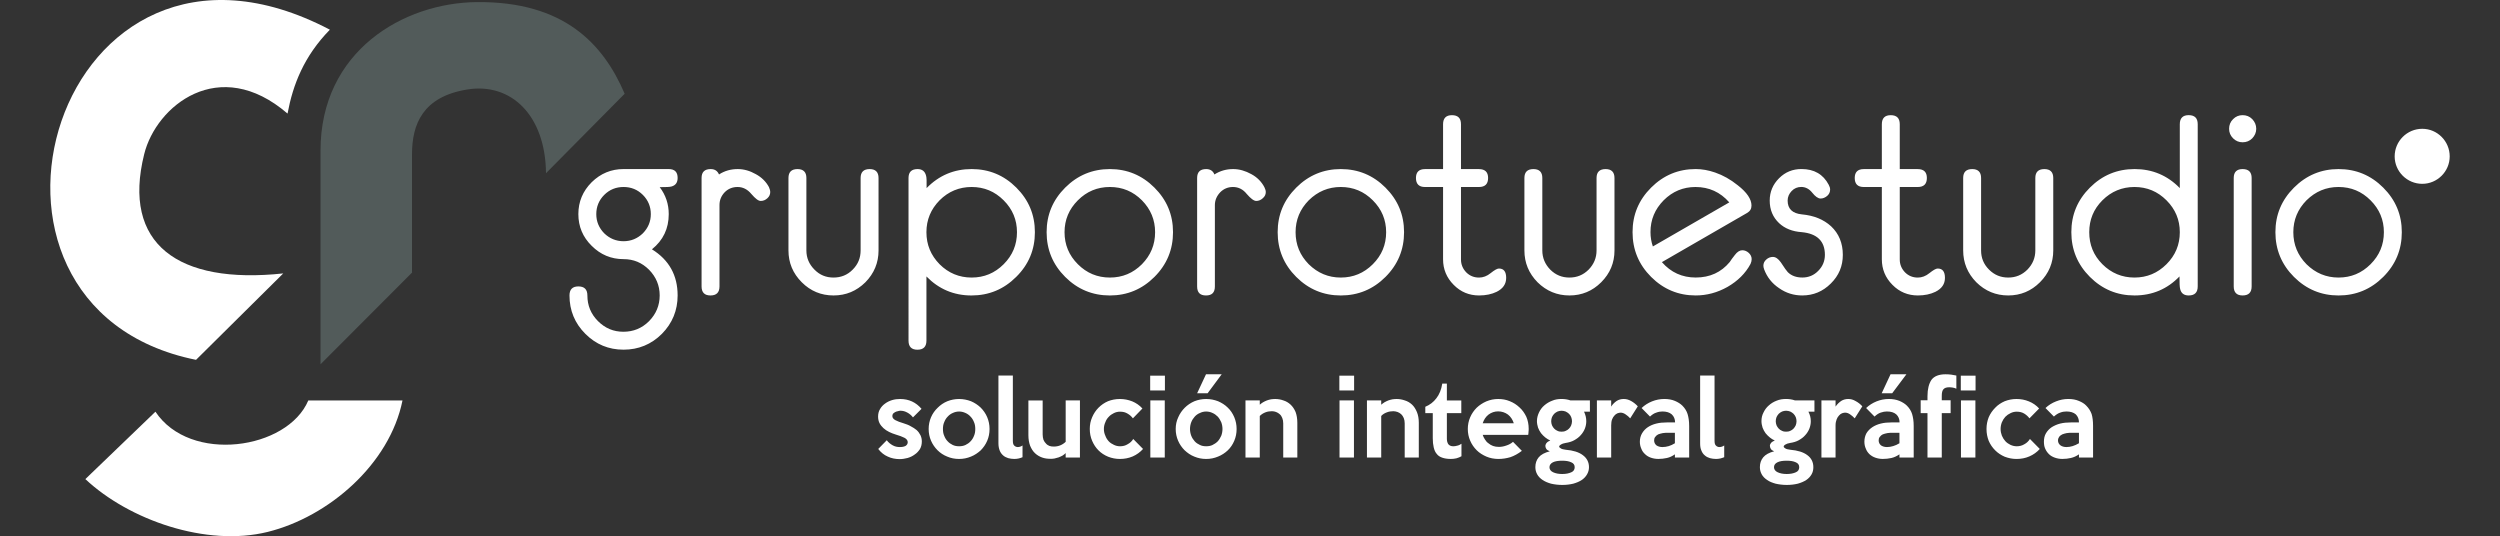
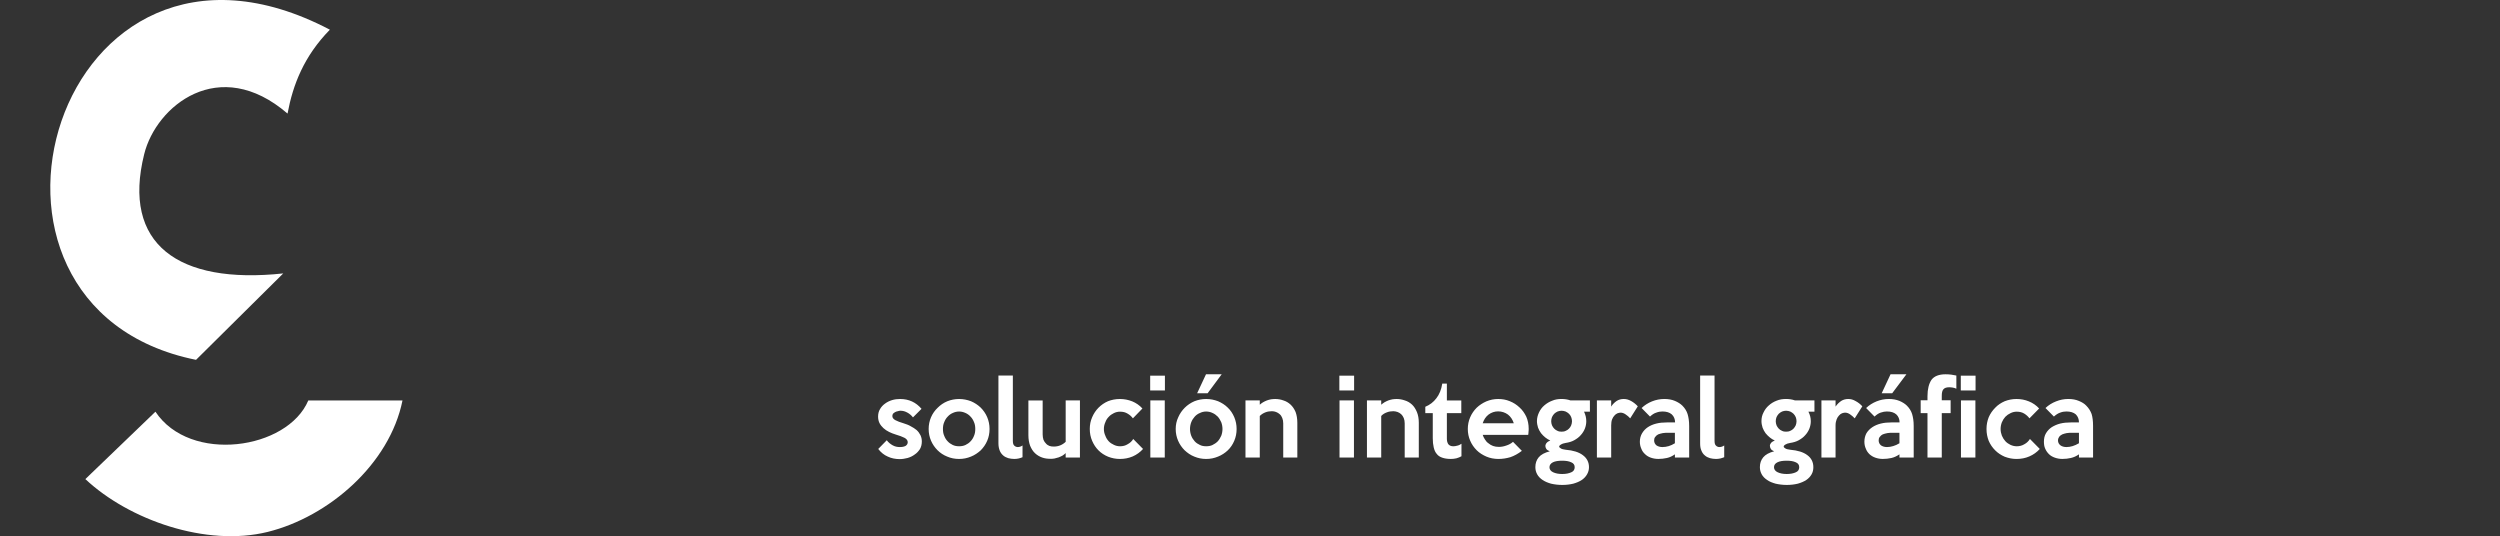
<svg xmlns="http://www.w3.org/2000/svg" version="1.1" id="Layer_1" x="0px" y="0px" width="300px" height="64.342px" viewBox="-6.035 0 300 64.342" enable-background="new -6.035 0 300 64.342" xml:space="preserve">
  <rect x="-6.035" y="0" width="300" height="64.342" fill="#333333" stroke="none" />
  <g>
-     <path fill="#FFFFFF" d="M75.281,21.354c0,0.552-0.248,0.895-0.742,1.027c-0.19,0.058-0.667,0.077-1.409,0.077   c0.724,0.951,1.084,2.036,1.084,3.235c0,1.732-0.666,3.139-2.017,4.225c2.056,1.274,3.083,3.12,3.083,5.536   c0,1.789-0.628,3.331-1.885,4.605c-1.274,1.273-2.816,1.902-4.604,1.902c-1.789,0-3.311-0.629-4.586-1.902   c-1.274-1.274-1.902-2.816-1.902-4.605c0-0.723,0.36-1.084,1.064-1.084c0.723,0,1.084,0.361,1.084,1.084   c0,1.199,0.419,2.227,1.275,3.084c0.855,0.855,1.864,1.273,3.044,1.273c1.199,0,2.227-0.418,3.083-1.273   c0.837-0.857,1.274-1.885,1.274-3.084c0-1.198-0.438-2.225-1.274-3.082c-0.856-0.856-1.864-1.275-3.063-1.275   c-1.483,0-2.759-0.532-3.825-1.599c-1.064-1.046-1.598-2.321-1.598-3.805s0.533-2.759,1.598-3.825   c1.066-1.047,2.342-1.58,3.825-1.58h5.423C74.938,20.289,75.281,20.651,75.281,21.354L75.281,21.354z M72.064,25.693   c0-0.895-0.324-1.674-0.952-2.303c-0.647-0.646-1.427-0.951-2.321-0.951s-1.675,0.305-2.321,0.951   c-0.629,0.628-0.951,1.408-0.951,2.303c0,0.894,0.322,1.656,0.951,2.302c0.646,0.628,1.427,0.951,2.321,0.951   s1.674-0.323,2.321-0.951C71.741,27.349,72.064,26.587,72.064,25.693L72.064,25.693z M86.393,23.049   c0,0.284-0.114,0.533-0.343,0.741c-0.229,0.21-0.494,0.324-0.799,0.324c-0.286,0-0.646-0.285-1.123-0.837   c-0.476-0.571-1.027-0.837-1.655-0.837c-0.609,0-1.123,0.209-1.541,0.627c-0.419,0.438-0.628,0.952-0.628,1.542v9.762   c0,0.724-0.362,1.084-1.084,1.084c-0.705,0-1.066-0.36-1.066-1.084V21.354c0-0.704,0.362-1.065,1.085-1.065   c0.495,0,0.818,0.209,1.008,0.647c0.667-0.438,1.428-0.647,2.246-0.647c0.742,0,1.465,0.209,2.169,0.609   c0.704,0.38,1.237,0.913,1.58,1.561C86.336,22.687,86.393,22.876,86.393,23.049L86.393,23.049z M99.39,30.05   c0,1.484-0.533,2.76-1.58,3.825c-1.065,1.047-2.322,1.579-3.825,1.579c-1.484,0-2.759-0.532-3.805-1.579   c-1.066-1.065-1.6-2.341-1.6-3.825v-8.696c0-0.704,0.362-1.065,1.085-1.065c0.704,0,1.066,0.362,1.066,1.065v8.696   c0,0.895,0.323,1.656,0.97,2.304c0.628,0.646,1.389,0.952,2.283,0.952S95.66,33,96.288,32.354c0.647-0.647,0.951-1.409,0.951-2.304   v-8.696c0-0.704,0.361-1.065,1.084-1.065c0.705,0,1.066,0.362,1.066,1.065L99.39,30.05L99.39,30.05z M118.152,27.863   c0,2.094-0.742,3.883-2.246,5.367c-1.484,1.482-3.272,2.226-5.366,2.226c-2.111,0-3.92-0.761-5.403-2.283v7.707   c0,0.724-0.361,1.085-1.084,1.085c-0.705,0-1.066-0.361-1.066-1.085V21.354c0-0.704,0.361-1.065,1.085-1.065   c0.552,0,0.894,0.266,1.027,0.818c0.057,0.19,0.075,0.685,0.057,1.465c1.484-1.522,3.292-2.284,5.404-2.284   c2.093,0,3.882,0.742,5.365,2.227C117.41,24,118.152,25.77,118.152,27.863L118.152,27.863z M116.002,27.863   c0-1.484-0.531-2.76-1.598-3.825c-1.066-1.066-2.341-1.599-3.844-1.599c-1.484,0-2.778,0.533-3.845,1.599   c-1.047,1.065-1.579,2.34-1.579,3.825c0,1.503,0.532,2.778,1.579,3.844c1.065,1.065,2.359,1.599,3.845,1.599   c1.503,0,2.777-0.533,3.844-1.599C115.47,30.641,116.002,29.366,116.002,27.863L116.002,27.863z M134.727,27.863   c0,2.094-0.742,3.883-2.228,5.367c-1.483,1.482-3.272,2.226-5.347,2.226c-2.093,0-3.882-0.742-5.366-2.226   s-2.227-3.272-2.227-5.367c0-2.093,0.742-3.863,2.227-5.347s3.273-2.227,5.366-2.227c2.074,0,3.863,0.742,5.347,2.227   C133.984,24.001,134.727,25.77,134.727,27.863L134.727,27.863z M132.577,27.863c0-1.484-0.533-2.76-1.58-3.825   c-1.064-1.066-2.34-1.599-3.844-1.599s-2.779,0.533-3.844,1.599c-1.065,1.065-1.599,2.34-1.599,3.825   c0,1.503,0.533,2.778,1.599,3.844c1.064,1.065,2.341,1.599,3.844,1.599s2.778-0.533,3.844-1.599   C132.043,30.641,132.577,29.366,132.577,27.863L132.577,27.863z M145.859,23.049c0,0.284-0.115,0.533-0.362,0.741   c-0.228,0.21-0.495,0.324-0.78,0.324c-0.284,0-0.666-0.285-1.141-0.837c-0.457-0.571-1.009-0.837-1.657-0.837   c-0.589,0-1.103,0.209-1.521,0.627c-0.418,0.438-0.648,0.952-0.648,1.542v9.762c0,0.724-0.343,1.084-1.064,1.084   c-0.725,0-1.066-0.36-1.066-1.084V21.354c0-0.704,0.362-1.065,1.084-1.065c0.477,0,0.819,0.209,0.99,0.647   c0.686-0.438,1.428-0.647,2.246-0.647c0.742,0,1.465,0.209,2.188,0.609c0.704,0.38,1.22,0.913,1.562,1.561   C145.802,22.687,145.859,22.876,145.859,23.049L145.859,23.049z M162.452,27.863c0,2.094-0.742,3.883-2.227,5.367   c-1.484,1.482-3.273,2.226-5.366,2.226c-2.074,0-3.862-0.742-5.347-2.226s-2.228-3.272-2.228-5.367   c0-2.093,0.742-3.863,2.228-5.347c1.484-1.484,3.271-2.227,5.347-2.227c2.093,0,3.882,0.742,5.366,2.227   C161.709,24.001,162.452,25.77,162.452,27.863L162.452,27.863z M160.302,27.863c0-1.484-0.533-2.76-1.6-3.825   c-1.065-1.066-2.341-1.599-3.844-1.599c-1.484,0-2.76,0.533-3.845,1.599c-1.048,1.065-1.578,2.34-1.578,3.825   c0,1.503,0.53,2.778,1.578,3.844c1.085,1.065,2.359,1.599,3.845,1.599c1.503,0,2.777-0.533,3.844-1.599   C159.769,30.641,160.302,29.366,160.302,27.863L160.302,27.863z M174.706,33.343c0,0.742-0.38,1.293-1.141,1.674   c-0.591,0.287-1.295,0.438-2.112,0.438c-1.181,0-2.207-0.418-3.045-1.272c-0.856-0.857-1.275-1.886-1.275-3.064v-8.677h-2.169   c-0.723,0-1.085-0.362-1.085-1.085c0-0.704,0.362-1.065,1.085-1.065h2.169v-5.385c0-0.723,0.361-1.085,1.066-1.085   c0.723,0,1.084,0.362,1.084,1.085v5.385h2.151c0.74,0,1.103,0.362,1.103,1.065c0,0.723-0.361,1.085-1.103,1.085h-2.151v8.695   c0,0.591,0.209,1.104,0.628,1.543c0.419,0.42,0.934,0.629,1.542,0.629c0.476,0,0.951-0.173,1.389-0.533   c0.457-0.362,0.78-0.552,0.989-0.552C174.421,32.22,174.706,32.601,174.706,33.343L174.706,33.343z M187.704,30.05   c0,1.484-0.533,2.76-1.599,3.825c-1.047,1.047-2.322,1.579-3.808,1.579c-1.484,0-2.76-0.532-3.823-1.579   c-1.048-1.065-1.58-2.341-1.58-3.825v-8.696c0-0.704,0.361-1.065,1.085-1.065c0.704,0,1.064,0.362,1.064,1.065v8.696   c0,0.895,0.323,1.656,0.952,2.304c0.646,0.646,1.407,0.952,2.302,0.952c0.896,0,1.655-0.306,2.304-0.952   c0.628-0.647,0.95-1.409,0.95-2.304v-8.696c0-0.704,0.362-1.065,1.086-1.065c0.703,0,1.065,0.362,1.065,1.065L187.704,30.05   L187.704,30.05z M204.164,31.097c0,0.171-0.038,0.361-0.134,0.571c-0.608,1.142-1.542,2.056-2.76,2.759   c-1.218,0.686-2.493,1.027-3.824,1.027c-2.074,0-3.862-0.742-5.347-2.225c-1.484-1.484-2.228-3.273-2.228-5.368   c0-2.093,0.742-3.863,2.228-5.347c1.484-1.484,3.271-2.227,5.347-2.227c0.742,0,1.521,0.133,2.341,0.418   c0.934,0.324,1.826,0.819,2.701,1.522c1.104,0.856,1.656,1.674,1.656,2.436c0,0.399-0.172,0.685-0.533,0.894l-10.219,5.899   c1.085,1.237,2.436,1.847,4.054,1.847c1.713,0,3.064-0.628,4.091-1.864c0.114-0.191,0.324-0.476,0.609-0.838   c0.284-0.38,0.59-0.571,0.895-0.571c0.285,0,0.553,0.114,0.78,0.323C204.049,30.565,204.164,30.812,204.164,31.097L204.164,31.097z    M201.479,24.286c-1.084-1.237-2.437-1.846-4.054-1.846c-1.482,0-2.759,0.533-3.824,1.599c-1.047,1.065-1.578,2.321-1.578,3.805   c0,0.609,0.095,1.18,0.285,1.731L201.479,24.286z M215.104,30.583c0,1.352-0.477,2.493-1.445,3.443   c-0.951,0.951-2.094,1.428-3.426,1.428c-1.008,0-1.94-0.285-2.778-0.875c-0.855-0.57-1.446-1.332-1.789-2.245   c-0.056-0.171-0.095-0.305-0.095-0.438c0-0.305,0.114-0.552,0.361-0.763c0.209-0.189,0.476-0.303,0.779-0.303   c0.344,0,0.646,0.228,0.951,0.646c0.438,0.686,0.726,1.065,0.838,1.181c0.438,0.438,1.026,0.646,1.751,0.646   c0.741,0,1.39-0.268,1.902-0.801c0.533-0.532,0.8-1.18,0.8-1.922c0-1.637-0.933-2.55-2.778-2.721   c-1.122-0.077-2.036-0.438-2.722-1.084c-0.742-0.705-1.122-1.599-1.122-2.704c0-1.045,0.38-1.94,1.122-2.682   c0.742-0.742,1.638-1.104,2.685-1.104c1.521,0,2.606,0.627,3.271,1.884c0.114,0.209,0.171,0.4,0.171,0.571   c0,0.305-0.113,0.552-0.343,0.761c-0.247,0.209-0.513,0.324-0.798,0.324c-0.305,0-0.648-0.248-1.009-0.705   c-0.362-0.457-0.818-0.685-1.313-0.685c-0.438,0-0.837,0.151-1.16,0.495c-0.305,0.324-0.476,0.704-0.476,1.141   c0,0.99,0.57,1.542,1.712,1.656c1.446,0.133,2.605,0.609,3.502,1.427C214.629,28.034,215.104,29.176,215.104,30.583L215.104,30.583   z M227.359,33.343c0,0.742-0.38,1.293-1.143,1.674c-0.59,0.287-1.294,0.438-2.11,0.438c-1.182,0-2.207-0.418-3.046-1.272   c-0.856-0.857-1.274-1.886-1.274-3.064v-8.677h-2.169c-0.724,0-1.085-0.362-1.085-1.085c0-0.704,0.361-1.065,1.085-1.065h2.169   v-5.385c0-0.723,0.361-1.085,1.066-1.085c0.723,0,1.084,0.362,1.084,1.085v5.385h2.149c0.742,0,1.104,0.362,1.104,1.065   c0,0.723-0.361,1.085-1.104,1.085h-2.149v8.695c0,0.591,0.209,1.104,0.628,1.543c0.419,0.42,0.933,0.629,1.542,0.629   c0.475,0,0.95-0.173,1.389-0.533c0.456-0.362,0.78-0.552,0.989-0.552C227.074,32.22,227.359,32.601,227.359,33.343L227.359,33.343z    M240.357,30.05c0,1.484-0.533,2.76-1.601,3.825c-1.047,1.047-2.32,1.579-3.806,1.579s-2.76-0.532-3.824-1.579   c-1.047-1.065-1.58-2.341-1.58-3.825v-8.696c0-0.704,0.361-1.065,1.085-1.065c0.704,0,1.064,0.362,1.064,1.065v8.696   c0,0.895,0.305,1.656,0.953,2.304c0.646,0.646,1.407,0.952,2.302,0.952c0.896,0,1.655-0.306,2.303-0.952   c0.627-0.647,0.951-1.409,0.951-2.304v-8.696c0-0.704,0.362-1.065,1.085-1.065c0.704,0,1.066,0.362,1.066,1.065L240.357,30.05   L240.357,30.05z M257.691,34.371c0,0.724-0.36,1.084-1.085,1.084c-0.57,0-0.913-0.267-1.027-0.799   c-0.057-0.21-0.075-0.703-0.075-1.484c-1.466,1.522-3.272,2.283-5.403,2.283c-2.075,0-3.862-0.742-5.348-2.226   c-1.483-1.483-2.227-3.272-2.227-5.367c0-2.093,0.742-3.863,2.227-5.347c1.485-1.484,3.271-2.227,5.364-2.227   c2.132,0,3.94,0.761,5.425,2.284v-7.669c0-0.723,0.361-1.085,1.064-1.085c0.725,0,1.085,0.362,1.085,1.085V34.371z M255.542,27.863   c0-1.484-0.533-2.76-1.6-3.825c-1.065-1.066-2.341-1.599-3.843-1.599c-1.484,0-2.778,0.533-3.846,1.599   c-1.065,1.065-1.579,2.34-1.579,3.825c0,1.503,0.514,2.778,1.579,3.844c1.066,1.065,2.36,1.599,3.846,1.599   c1.502,0,2.776-0.533,3.843-1.599C255.009,30.641,255.542,29.366,255.542,27.863L255.542,27.863z M264.713,15.456   c0,0.438-0.171,0.818-0.476,1.142c-0.322,0.323-0.704,0.476-1.16,0.476c-0.438,0-0.818-0.152-1.142-0.476   c-0.324-0.324-0.478-0.705-0.478-1.142c0-0.457,0.152-0.837,0.478-1.16c0.322-0.324,0.704-0.477,1.142-0.477   c0.456,0,0.838,0.152,1.16,0.477C264.542,14.619,264.713,14.999,264.713,15.456L264.713,15.456z M264.162,21.354V34.37   c0,0.724-0.362,1.084-1.085,1.084c-0.704,0-1.065-0.36-1.065-1.084V21.354c0-0.704,0.361-1.065,1.065-1.065   C263.8,20.289,264.162,20.651,264.162,21.354L264.162,21.354z M282.182,27.863c0,2.094-0.742,3.883-2.228,5.367   c-1.483,1.482-3.271,2.226-5.366,2.226c-2.072,0-3.861-0.742-5.347-2.226c-1.484-1.483-2.227-3.272-2.227-5.367   c0-2.093,0.741-3.863,2.227-5.347s3.273-2.227,5.347-2.227c2.095,0,3.883,0.742,5.366,2.227   C281.439,24.001,282.182,25.77,282.182,27.863L282.182,27.863z M280.031,27.863c0-1.484-0.532-2.76-1.599-3.825   c-1.064-1.066-2.341-1.599-3.845-1.599c-1.483,0-2.758,0.533-3.843,1.599c-1.047,1.065-1.58,2.34-1.58,3.825   c0,1.503,0.533,2.778,1.58,3.844c1.085,1.065,2.358,1.599,3.843,1.599c1.504,0,2.779-0.533,3.845-1.599   C279.499,30.641,280.031,29.366,280.031,27.863L280.031,27.863z" />
    <path fill="#FFFFFF" d="M104.584,52.981c0,0.343-0.076,0.646-0.228,0.914c-0.171,0.246-0.361,0.475-0.628,0.646   c-0.248,0.19-0.533,0.324-0.856,0.419c-0.304,0.077-0.627,0.133-0.932,0.133c-0.515,0-1.009-0.094-1.446-0.304   c-0.438-0.188-0.818-0.494-1.142-0.913l1.027-1.047c0.19,0.266,0.438,0.457,0.704,0.607c0.268,0.152,0.553,0.211,0.857,0.211   c0.286,0,0.495-0.039,0.685-0.133c0.172-0.115,0.268-0.248,0.268-0.459c0-0.189-0.133-0.38-0.38-0.513   c-0.267-0.134-0.609-0.267-1.065-0.399c-0.267-0.076-0.533-0.19-0.78-0.305c-0.267-0.134-0.476-0.268-0.685-0.457   c-0.19-0.172-0.362-0.381-0.477-0.607c-0.113-0.229-0.171-0.496-0.171-0.781c0-0.342,0.076-0.646,0.229-0.895   c0.151-0.267,0.361-0.494,0.608-0.666c0.248-0.189,0.533-0.322,0.838-0.418c0.323-0.097,0.646-0.134,0.971-0.134   c1.046,0,1.902,0.399,2.567,1.181l-1.026,1.026c-0.19-0.247-0.418-0.438-0.666-0.571c-0.267-0.15-0.533-0.228-0.837-0.228   c-0.096,0-0.209,0.019-0.323,0.058c-0.114,0.02-0.229,0.057-0.324,0.113s-0.171,0.114-0.248,0.189   c-0.057,0.096-0.076,0.19-0.076,0.285c0,0.189,0.114,0.344,0.343,0.478c0.248,0.133,0.59,0.266,1.047,0.399   c0.285,0.094,0.57,0.188,0.817,0.342c0.267,0.134,0.495,0.285,0.704,0.455c0.191,0.173,0.344,0.383,0.457,0.609   C104.528,52.448,104.584,52.694,104.584,52.981L104.584,52.981z M112.71,51.478c0,0.515-0.095,0.989-0.286,1.428   c-0.189,0.438-0.457,0.818-0.779,1.142c-0.342,0.304-0.724,0.571-1.161,0.742c-0.457,0.19-0.933,0.285-1.427,0.285   c-0.515,0-0.989-0.095-1.428-0.285c-0.438-0.171-0.838-0.438-1.161-0.761c-0.322-0.324-0.59-0.704-0.779-1.144   c-0.19-0.438-0.285-0.913-0.285-1.407s0.095-0.971,0.285-1.408c0.189-0.438,0.457-0.817,0.799-1.141   c0.323-0.324,0.704-0.592,1.161-0.781c0.438-0.172,0.914-0.267,1.408-0.267c0.493,0,0.97,0.095,1.427,0.267   c0.438,0.189,0.819,0.438,1.161,0.762c0.322,0.322,0.59,0.703,0.779,1.142C112.615,50.507,112.71,50.963,112.71,51.478   L112.71,51.478z M110.998,51.478c0-0.285-0.038-0.571-0.151-0.818c-0.096-0.246-0.229-0.477-0.418-0.666   c-0.172-0.189-0.381-0.342-0.609-0.438c-0.248-0.115-0.495-0.173-0.761-0.173c-0.267,0-0.515,0.058-0.762,0.173   c-0.228,0.096-0.438,0.248-0.608,0.438c-0.19,0.189-0.323,0.42-0.418,0.666c-0.115,0.247-0.153,0.533-0.153,0.818   s0.038,0.57,0.153,0.818c0.095,0.247,0.228,0.477,0.418,0.665c0.171,0.19,0.381,0.324,0.608,0.438   c0.248,0.115,0.495,0.152,0.762,0.152c0.266,0,0.514-0.037,0.761-0.152c0.229-0.113,0.438-0.246,0.609-0.438   c0.189-0.188,0.322-0.418,0.418-0.665C110.959,52.048,110.998,51.763,110.998,51.478L110.998,51.478z M116.668,54.865   c-0.133,0.057-0.285,0.114-0.457,0.151c-0.171,0.037-0.342,0.058-0.532,0.058c-0.248,0-0.495-0.037-0.724-0.095   c-0.228-0.076-0.438-0.172-0.608-0.324c-0.172-0.151-0.323-0.344-0.418-0.59c-0.096-0.248-0.152-0.532-0.152-0.875v-8.125h1.731   v7.84c0,0.285,0.058,0.476,0.172,0.57c0.113,0.113,0.267,0.172,0.419,0.172c0.189,0,0.38-0.059,0.569-0.19V54.865z M123.557,54.903   h-1.712V54.37c-0.114,0.113-0.229,0.21-0.382,0.305c-0.151,0.076-0.304,0.153-0.457,0.209c-0.171,0.059-0.343,0.096-0.494,0.135   c-0.172,0.037-0.343,0.037-0.495,0.037c-0.344,0-0.667-0.037-0.99-0.152c-0.323-0.113-0.609-0.284-0.856-0.514   c-0.247-0.229-0.438-0.531-0.589-0.895c-0.134-0.361-0.21-0.78-0.21-1.275v-4.167h1.712v4.071c0,0.248,0.039,0.458,0.096,0.648   c0.076,0.188,0.189,0.342,0.305,0.455c0.114,0.135,0.267,0.229,0.419,0.287c0.171,0.057,0.342,0.074,0.514,0.074   c0.553,0,1.027-0.189,1.428-0.57v-4.967h1.712L123.557,54.903L123.557,54.903z M131.13,53.875   c-0.343,0.381-0.761,0.687-1.236,0.896c-0.494,0.209-1.008,0.304-1.541,0.304c-0.495,0-0.972-0.095-1.409-0.267   c-0.457-0.189-0.837-0.438-1.16-0.762s-0.571-0.703-0.761-1.143c-0.19-0.438-0.285-0.912-0.285-1.428   c0-0.514,0.095-0.97,0.285-1.406c0.189-0.438,0.438-0.818,0.761-1.143s0.704-0.591,1.142-0.781c0.438-0.17,0.913-0.266,1.428-0.266   c0.514,0,1.008,0.096,1.483,0.285c0.457,0.189,0.875,0.477,1.219,0.855l-1.143,1.181c-0.171-0.229-0.38-0.419-0.646-0.57   c-0.248-0.153-0.533-0.229-0.896-0.229c-0.267,0-0.514,0.059-0.742,0.173s-0.438,0.247-0.608,0.438   c-0.19,0.189-0.324,0.399-0.419,0.666c-0.114,0.246-0.171,0.514-0.171,0.799s0.057,0.553,0.171,0.799   c0.095,0.268,0.229,0.477,0.399,0.666c0.171,0.19,0.38,0.324,0.628,0.438c0.229,0.114,0.477,0.173,0.742,0.173   c0.342,0,0.647-0.078,0.914-0.248c0.285-0.152,0.513-0.361,0.666-0.629L131.13,53.875z M133.755,46.854h-1.769v-1.771h1.769V46.854   z M133.737,54.903h-1.732v-6.852h1.732V54.903z M140.569,44.913l-1.694,2.283h-1.256l1.066-2.283H140.569z M142.358,51.478   c0,0.515-0.096,0.989-0.286,1.428c-0.19,0.438-0.438,0.818-0.781,1.142c-0.324,0.304-0.723,0.571-1.16,0.742   c-0.457,0.19-0.914,0.285-1.428,0.285c-0.513,0-0.97-0.095-1.426-0.285c-0.438-0.171-0.818-0.438-1.162-0.761   c-0.324-0.324-0.59-0.704-0.78-1.144c-0.189-0.438-0.286-0.913-0.286-1.407s0.097-0.971,0.306-1.408   c0.189-0.438,0.457-0.817,0.779-1.141c0.324-0.324,0.724-0.592,1.161-0.781c0.438-0.172,0.914-0.267,1.408-0.267   c0.514,0,0.972,0.095,1.428,0.267c0.438,0.189,0.836,0.438,1.16,0.762c0.342,0.322,0.59,0.703,0.781,1.142   C142.262,50.507,142.358,50.963,142.358,51.478L142.358,51.478z M140.663,51.478c0-0.285-0.056-0.571-0.151-0.818   c-0.113-0.246-0.247-0.477-0.419-0.666c-0.189-0.189-0.399-0.342-0.627-0.438c-0.228-0.115-0.495-0.173-0.762-0.173   c-0.266,0-0.513,0.058-0.742,0.173c-0.247,0.096-0.457,0.248-0.627,0.438c-0.171,0.189-0.323,0.42-0.418,0.666   c-0.095,0.247-0.152,0.533-0.152,0.818s0.058,0.57,0.152,0.818c0.096,0.247,0.248,0.477,0.418,0.665   c0.171,0.19,0.38,0.324,0.627,0.438c0.229,0.115,0.477,0.152,0.742,0.152c0.267,0,0.534-0.037,0.762-0.152   c0.229-0.113,0.438-0.246,0.627-0.438c0.172-0.188,0.306-0.418,0.419-0.665C140.607,52.048,140.663,51.763,140.663,51.478   L140.663,51.478z M149.646,54.903h-1.693v-4.092c0-0.248-0.038-0.457-0.115-0.647c-0.075-0.188-0.171-0.343-0.304-0.455   c-0.134-0.114-0.267-0.21-0.438-0.269c-0.151-0.058-0.322-0.094-0.493-0.094c-0.269,0-0.533,0.036-0.78,0.133   c-0.249,0.096-0.476,0.229-0.685,0.438v4.986h-1.715v-6.852h1.715v0.514c0.113-0.096,0.227-0.188,0.38-0.284   c0.15-0.095,0.305-0.153,0.476-0.229c0.151-0.058,0.322-0.096,0.494-0.134c0.171-0.019,0.324-0.037,0.495-0.037   c0.343,0,0.685,0.058,0.989,0.171c0.322,0.096,0.608,0.268,0.855,0.495s0.457,0.532,0.609,0.894   c0.133,0.363,0.209,0.801,0.209,1.295V54.903z M156.458,46.854h-1.771v-1.771h1.771V46.854z M156.439,54.903h-1.732v-6.852h1.732   V54.903z M164.222,54.903h-1.693v-4.092c0-0.248-0.038-0.457-0.114-0.647c-0.076-0.188-0.189-0.343-0.304-0.455   c-0.134-0.114-0.269-0.21-0.438-0.269c-0.17-0.058-0.344-0.094-0.515-0.094c-0.247,0-0.514,0.036-0.761,0.133   c-0.267,0.096-0.495,0.229-0.686,0.438v4.986h-1.713v-6.852h1.713v0.514c0.113-0.096,0.229-0.188,0.381-0.284   c0.151-0.095,0.305-0.153,0.476-0.229c0.152-0.058,0.324-0.096,0.496-0.134c0.171-0.019,0.323-0.037,0.494-0.037   c0.342,0,0.666,0.058,0.987,0.171c0.324,0.096,0.61,0.268,0.857,0.495s0.438,0.532,0.59,0.894c0.152,0.363,0.229,0.801,0.229,1.295   V54.903L164.222,54.903z M169.341,54.75c-0.173,0.095-0.382,0.19-0.607,0.248c-0.229,0.056-0.458,0.075-0.688,0.075   c-0.398,0-0.741-0.057-1.009-0.152c-0.285-0.094-0.513-0.247-0.665-0.456c-0.171-0.19-0.286-0.457-0.361-0.78   c-0.075-0.305-0.113-0.686-0.113-1.104v-3.007h-0.896v-0.761c0.552-0.229,0.989-0.571,1.332-1.028   c0.344-0.438,0.59-1.026,0.703-1.75h0.553v2.017h1.731v1.522h-1.731v3.12c0,0.171,0.038,0.324,0.076,0.418   c0.037,0.115,0.096,0.211,0.171,0.268c0.076,0.057,0.153,0.114,0.247,0.135c0.077,0.019,0.171,0.037,0.286,0.037   c0.134,0,0.285-0.02,0.477-0.076c0.189-0.039,0.361-0.133,0.494-0.229V54.75L169.341,54.75z M177.408,51.458   c0,0.113,0,0.229-0.019,0.343c0,0.134-0.021,0.247-0.039,0.38h-5.461c0.058,0.19,0.151,0.381,0.268,0.553   c0.113,0.189,0.247,0.343,0.418,0.457c0.152,0.134,0.343,0.246,0.553,0.324c0.209,0.074,0.438,0.112,0.703,0.112   c0.305,0,0.608-0.058,0.913-0.171c0.305-0.096,0.571-0.247,0.781-0.438l1.064,1.084c-0.477,0.361-0.932,0.608-1.39,0.762   c-0.457,0.134-0.933,0.209-1.427,0.209c-0.515,0-1.009-0.096-1.446-0.285s-0.838-0.438-1.161-0.762   c-0.322-0.323-0.59-0.703-0.778-1.143c-0.19-0.438-0.286-0.912-0.286-1.408c0-0.494,0.096-0.97,0.286-1.406   c0.188-0.438,0.455-0.818,0.778-1.143c0.343-0.324,0.724-0.57,1.161-0.762c0.456-0.189,0.913-0.285,1.427-0.285   c0.477,0,0.934,0.075,1.39,0.266c0.438,0.172,0.817,0.42,1.162,0.744c0.342,0.303,0.607,0.685,0.817,1.121   C177.313,50.45,177.408,50.944,177.408,51.458L177.408,51.458z M175.62,50.792c-0.134-0.418-0.361-0.779-0.703-1.047   c-0.344-0.247-0.742-0.38-1.181-0.38c-0.419,0-0.8,0.133-1.142,0.38c-0.344,0.268-0.571,0.629-0.705,1.047H175.62z M184.754,49.403   h-0.704c0.173,0.361,0.268,0.742,0.268,1.143c0,0.305-0.058,0.609-0.171,0.895c-0.115,0.285-0.286,0.553-0.495,0.779   c-0.209,0.248-0.477,0.438-0.78,0.609c-0.305,0.171-0.646,0.266-1.028,0.324c-0.246,0.037-0.455,0.113-0.568,0.189   c-0.134,0.075-0.211,0.172-0.211,0.246c0,0.076,0.077,0.152,0.211,0.229c0.113,0.078,0.322,0.115,0.568,0.152   c0.896,0.076,1.58,0.286,2.057,0.647c0.495,0.36,0.742,0.856,0.742,1.446c0,0.304-0.076,0.59-0.229,0.854   c-0.15,0.267-0.361,0.495-0.646,0.687c-0.284,0.188-0.608,0.322-1.009,0.438c-0.398,0.096-0.837,0.152-1.313,0.152   c-0.495,0-0.953-0.059-1.353-0.152c-0.398-0.113-0.724-0.248-1.009-0.438c-0.285-0.19-0.513-0.42-0.646-0.666   c-0.153-0.268-0.229-0.553-0.229-0.875c0-0.478,0.133-0.856,0.399-1.182c0.267-0.322,0.724-0.57,1.332-0.723   c-0.191-0.075-0.343-0.172-0.418-0.285c-0.077-0.134-0.115-0.248-0.115-0.381c0.02-0.114,0.058-0.247,0.171-0.361   c0.096-0.113,0.229-0.189,0.42-0.268c-0.21-0.094-0.399-0.209-0.591-0.36c-0.189-0.153-0.361-0.323-0.514-0.514   c-0.151-0.21-0.268-0.419-0.361-0.666c-0.076-0.247-0.134-0.515-0.134-0.78c0-0.382,0.096-0.725,0.248-1.047   c0.151-0.323,0.359-0.607,0.628-0.838c0.285-0.246,0.591-0.438,0.952-0.57c0.343-0.152,0.723-0.209,1.122-0.209   c0.381,0,0.741,0.057,1.064,0.171h2.341L184.754,49.403L184.754,49.403z M182.604,50.545c0-0.171-0.038-0.343-0.097-0.495   c-0.057-0.15-0.15-0.285-0.266-0.398c-0.115-0.114-0.247-0.19-0.4-0.269c-0.15-0.056-0.321-0.094-0.493-0.094   c-0.171,0-0.324,0.038-0.477,0.094c-0.151,0.077-0.285,0.153-0.399,0.269c-0.114,0.113-0.19,0.248-0.267,0.398   c-0.058,0.152-0.096,0.324-0.096,0.495s0.038,0.343,0.096,0.494c0.075,0.151,0.151,0.286,0.267,0.399   c0.114,0.115,0.248,0.209,0.399,0.267c0.151,0.076,0.306,0.096,0.477,0.096c0.172,0,0.343-0.02,0.493-0.096   c0.153-0.058,0.286-0.151,0.4-0.267c0.114-0.113,0.209-0.248,0.266-0.399C182.565,50.888,182.604,50.716,182.604,50.545   L182.604,50.545z M182.928,56.063c0-0.268-0.134-0.477-0.421-0.59c-0.283-0.133-0.646-0.189-1.084-0.189   c-0.456,0-0.837,0.058-1.104,0.189c-0.265,0.133-0.418,0.342-0.418,0.59c0,0.267,0.153,0.476,0.438,0.608   c0.285,0.134,0.647,0.209,1.085,0.209c0.457,0,0.818-0.075,1.104-0.209C182.795,56.558,182.928,56.349,182.928,56.063   L182.928,56.063z M190.501,48.756l-0.913,1.446c-0.152-0.171-0.344-0.342-0.553-0.477c-0.188-0.133-0.398-0.209-0.607-0.209   c-0.097,0-0.229,0.039-0.361,0.076c-0.115,0.057-0.248,0.133-0.361,0.268c-0.115,0.113-0.21,0.265-0.287,0.455   c-0.074,0.19-0.112,0.438-0.112,0.724v3.862h-1.714v-6.851h1.714v0.742c0.189-0.306,0.419-0.515,0.666-0.685   c0.247-0.153,0.531-0.229,0.837-0.229s0.59,0.075,0.895,0.246C189.986,48.281,190.253,48.49,190.501,48.756L190.501,48.756z    M196.666,54.903h-1.713v-0.383c-0.305,0.211-0.608,0.362-0.952,0.438c-0.342,0.077-0.685,0.114-1.025,0.114   c-0.344,0-0.646-0.057-0.913-0.152c-0.268-0.094-0.495-0.229-0.687-0.418c-0.21-0.191-0.36-0.398-0.457-0.667   c-0.112-0.247-0.171-0.532-0.171-0.837c0-0.38,0.097-0.723,0.268-1.008c0.171-0.286,0.398-0.533,0.685-0.725   c0.285-0.188,0.629-0.343,1.027-0.438c0.381-0.096,0.8-0.135,1.257-0.135h0.989c0-0.398-0.134-0.723-0.4-0.969   c-0.266-0.229-0.628-0.345-1.122-0.345c-0.229,0-0.476,0.039-0.724,0.134c-0.267,0.077-0.515,0.248-0.762,0.477l-1.009-1.026   c0.362-0.343,0.78-0.608,1.256-0.8c0.477-0.191,0.972-0.285,1.484-0.285c0.457,0,0.895,0.075,1.256,0.229   c0.361,0.151,0.666,0.343,0.896,0.57c0.305,0.305,0.514,0.647,0.628,1.01c0.113,0.381,0.189,0.836,0.189,1.428V54.903z    M194.953,53.19v-1.256h-0.78c-0.229,0-0.456,0-0.665,0.037c-0.211,0.038-0.399,0.096-0.553,0.151   c-0.15,0.077-0.267,0.173-0.361,0.308c-0.095,0.112-0.133,0.245-0.133,0.416c0,0.247,0.095,0.438,0.267,0.59   c0.189,0.135,0.438,0.211,0.724,0.211c0.247,0,0.514-0.039,0.761-0.114C194.459,53.457,194.706,53.343,194.953,53.19L194.953,53.19   z M200.871,54.865c-0.15,0.057-0.305,0.114-0.457,0.151c-0.171,0.037-0.36,0.058-0.532,0.058c-0.246,0-0.494-0.037-0.723-0.095   c-0.248-0.076-0.438-0.172-0.609-0.324c-0.189-0.151-0.323-0.344-0.419-0.59c-0.113-0.248-0.15-0.532-0.15-0.875v-8.125h1.729v7.84   c0,0.285,0.06,0.476,0.172,0.57c0.113,0.113,0.247,0.172,0.418,0.172c0.191,0,0.383-0.059,0.571-0.19V54.865L200.871,54.865z    M211.699,49.403h-0.724c0.189,0.361,0.286,0.742,0.286,1.143c0,0.305-0.059,0.609-0.173,0.895   c-0.113,0.285-0.285,0.553-0.494,0.779c-0.209,0.248-0.477,0.438-0.779,0.609c-0.305,0.171-0.647,0.266-1.027,0.324   c-0.248,0.037-0.457,0.113-0.571,0.189c-0.134,0.075-0.209,0.172-0.209,0.246c0,0.076,0.075,0.152,0.209,0.229   c0.114,0.078,0.323,0.115,0.571,0.152c0.895,0.076,1.578,0.286,2.054,0.647c0.495,0.36,0.725,0.856,0.725,1.446   c0,0.304-0.058,0.59-0.209,0.854c-0.152,0.267-0.362,0.495-0.647,0.687c-0.285,0.188-0.608,0.322-1.008,0.438   c-0.398,0.096-0.838,0.152-1.313,0.152c-0.496,0-0.952-0.059-1.353-0.152c-0.399-0.113-0.742-0.248-1.009-0.438   c-0.285-0.19-0.514-0.42-0.647-0.666c-0.151-0.268-0.229-0.553-0.229-0.875c0-0.478,0.134-0.856,0.399-1.182   c0.268-0.322,0.704-0.57,1.313-0.723c-0.19-0.075-0.323-0.172-0.399-0.285c-0.074-0.134-0.112-0.248-0.112-0.381   c0-0.114,0.056-0.247,0.15-0.361c0.113-0.113,0.247-0.189,0.438-0.268c-0.209-0.094-0.418-0.209-0.589-0.36   c-0.19-0.153-0.362-0.323-0.516-0.514c-0.151-0.21-0.267-0.419-0.36-0.666c-0.077-0.247-0.135-0.515-0.135-0.78   c0-0.382,0.076-0.725,0.248-1.047c0.152-0.323,0.361-0.607,0.629-0.838c0.266-0.246,0.589-0.438,0.932-0.57   c0.362-0.152,0.742-0.209,1.143-0.209c0.38,0,0.742,0.057,1.064,0.171h2.342L211.699,49.403L211.699,49.403z M209.548,50.545   c0-0.171-0.036-0.343-0.095-0.495c-0.076-0.15-0.15-0.285-0.267-0.398c-0.113-0.114-0.247-0.19-0.398-0.269   c-0.152-0.056-0.324-0.094-0.495-0.094c-0.172,0-0.323,0.038-0.476,0.094c-0.153,0.077-0.287,0.153-0.4,0.269   c-0.112,0.115-0.189,0.248-0.267,0.398c-0.056,0.152-0.095,0.324-0.095,0.495s0.039,0.343,0.095,0.494   c0.076,0.151,0.153,0.286,0.267,0.399c0.113,0.115,0.247,0.209,0.4,0.267c0.151,0.076,0.304,0.096,0.476,0.096   c0.171,0,0.343-0.02,0.495-0.096c0.151-0.058,0.285-0.151,0.398-0.267c0.114-0.113,0.189-0.248,0.267-0.399   C209.511,50.888,209.548,50.716,209.548,50.545L209.548,50.545z M209.872,56.063c0-0.268-0.133-0.477-0.419-0.59   c-0.285-0.133-0.646-0.189-1.084-0.189c-0.477,0-0.839,0.058-1.104,0.189c-0.286,0.133-0.42,0.342-0.42,0.59   c0,0.267,0.152,0.476,0.438,0.608c0.285,0.134,0.646,0.209,1.085,0.209c0.456,0,0.817-0.075,1.104-0.209   C209.739,56.558,209.872,56.349,209.872,56.063L209.872,56.063z M217.445,48.756l-0.913,1.446   c-0.171-0.171-0.342-0.342-0.553-0.477c-0.189-0.133-0.398-0.209-0.608-0.209c-0.114,0-0.228,0.039-0.36,0.076   c-0.134,0.057-0.247,0.133-0.361,0.268c-0.114,0.113-0.209,0.265-0.285,0.455c-0.077,0.19-0.133,0.438-0.133,0.724v3.862h-1.695   v-6.851h1.695v0.742c0.209-0.306,0.436-0.515,0.685-0.685c0.247-0.153,0.533-0.229,0.837-0.229c0.306,0,0.591,0.075,0.876,0.246   C216.933,48.281,217.197,48.49,217.445,48.756L217.445,48.756z M222.735,44.913l-1.712,2.283h-1.257l1.065-2.283H222.735z    M223.61,54.903h-1.711v-0.383c-0.308,0.211-0.629,0.362-0.953,0.438c-0.342,0.077-0.685,0.114-1.046,0.114   c-0.323,0-0.628-0.057-0.896-0.152c-0.267-0.094-0.495-0.229-0.704-0.418c-0.189-0.191-0.343-0.398-0.438-0.667   c-0.114-0.247-0.171-0.532-0.171-0.837c0-0.38,0.095-0.723,0.246-1.008c0.172-0.286,0.42-0.533,0.705-0.725   c0.285-0.188,0.628-0.343,1.027-0.438c0.38-0.096,0.799-0.135,1.255-0.135h0.989c0-0.398-0.133-0.723-0.398-0.969   c-0.268-0.229-0.628-0.345-1.122-0.345c-0.229,0-0.478,0.039-0.743,0.134c-0.247,0.077-0.494,0.248-0.742,0.477l-1.008-1.026   c0.361-0.343,0.779-0.608,1.256-0.8c0.475-0.189,0.97-0.285,1.466-0.285c0.477,0,0.895,0.075,1.275,0.229   c0.359,0.151,0.665,0.343,0.894,0.57c0.305,0.305,0.515,0.647,0.627,1.01c0.115,0.381,0.19,0.836,0.19,1.428L223.61,54.903   L223.61,54.903z M221.899,53.19v-1.256h-0.781c-0.248,0-0.457,0-0.666,0.037c-0.21,0.038-0.398,0.096-0.552,0.151   c-0.152,0.077-0.269,0.173-0.361,0.308c-0.096,0.112-0.134,0.245-0.134,0.416c0,0.247,0.096,0.438,0.268,0.59   c0.189,0.135,0.438,0.211,0.724,0.211c0.247,0,0.494-0.039,0.742-0.114C221.403,53.457,221.65,53.343,221.899,53.19L221.899,53.19z    M231.032,46.854h-1.771v-1.771h1.771V46.854z M231.013,54.903h-1.731v-6.852h1.731V54.903z M228.729,46.644   c-0.172-0.076-0.305-0.113-0.438-0.134c-0.134-0.019-0.268-0.038-0.42-0.038c-0.322,0-0.552,0.077-0.685,0.229   c-0.151,0.153-0.209,0.419-0.209,0.817v0.515h1.063v0.021v1.504v0.019h-1.063v5.327h-1.714v-5.327h-0.817v-1.542h0.817V47.54   c0-0.857,0.172-1.503,0.477-1.96c0.324-0.438,0.896-0.666,1.693-0.666c0.457,0,0.895,0.058,1.294,0.151L228.729,46.644   L228.729,46.644z M238.739,53.875c-0.343,0.381-0.762,0.687-1.256,0.896c-0.478,0.209-0.99,0.304-1.542,0.304   c-0.495,0-0.951-0.095-1.408-0.267c-0.438-0.189-0.818-0.438-1.141-0.762c-0.324-0.322-0.592-0.703-0.781-1.143   c-0.172-0.438-0.266-0.912-0.266-1.428c0-0.514,0.094-0.97,0.266-1.406c0.189-0.438,0.457-0.818,0.781-1.143   c0.303-0.324,0.703-0.591,1.141-0.781c0.438-0.17,0.913-0.266,1.408-0.266c0.533,0,1.026,0.096,1.484,0.285   c0.476,0.189,0.895,0.477,1.235,0.855l-1.16,1.181c-0.172-0.229-0.381-0.419-0.627-0.57c-0.249-0.153-0.553-0.229-0.896-0.229   c-0.268,0-0.515,0.059-0.742,0.173c-0.247,0.114-0.438,0.247-0.627,0.438c-0.173,0.189-0.305,0.399-0.42,0.666   c-0.095,0.246-0.151,0.514-0.151,0.799s0.058,0.553,0.151,0.799c0.115,0.268,0.247,0.477,0.42,0.666   c0.171,0.19,0.38,0.324,0.607,0.438c0.247,0.114,0.494,0.173,0.762,0.173c0.324,0,0.646-0.078,0.914-0.248   c0.285-0.152,0.494-0.361,0.666-0.629L238.739,53.875z M245.133,54.903h-1.692v-0.383c-0.305,0.211-0.629,0.362-0.971,0.438   c-0.324,0.077-0.666,0.114-1.027,0.114c-0.324,0-0.629-0.057-0.896-0.152c-0.267-0.094-0.514-0.229-0.703-0.418   c-0.19-0.191-0.344-0.398-0.457-0.667c-0.114-0.247-0.152-0.532-0.152-0.837c0-0.38,0.077-0.723,0.248-1.008   c0.171-0.286,0.397-0.533,0.685-0.725c0.306-0.188,0.646-0.343,1.027-0.438c0.399-0.096,0.819-0.135,1.275-0.135h0.971   c0-0.398-0.133-0.723-0.382-0.969c-0.267-0.229-0.646-0.345-1.122-0.345c-0.247,0-0.494,0.039-0.742,0.134   c-0.247,0.077-0.514,0.248-0.761,0.477l-1.01-1.026c0.362-0.343,0.78-0.608,1.275-0.8c0.476-0.189,0.951-0.285,1.465-0.285   c0.477,0,0.895,0.075,1.256,0.229c0.38,0.151,0.686,0.343,0.896,0.57c0.305,0.305,0.514,0.647,0.646,1.01   c0.113,0.381,0.171,0.836,0.171,1.428V54.903z M243.439,53.19v-1.256h-0.8c-0.229,0-0.456,0-0.666,0.037   c-0.209,0.038-0.382,0.096-0.532,0.151c-0.152,0.077-0.286,0.173-0.381,0.308c-0.076,0.112-0.135,0.245-0.135,0.416   c0,0.247,0.097,0.438,0.286,0.59c0.19,0.135,0.418,0.211,0.724,0.211c0.248,0,0.495-0.039,0.742-0.114   C242.926,53.457,243.173,53.343,243.439,53.19L243.439,53.19z" />
-     <path fill="#FFFFFF" d="M284.637,15.456c1.808,0,3.292,1.484,3.292,3.311c0,1.808-1.484,3.292-3.292,3.292   c-1.826,0-3.312-1.485-3.312-3.292C281.326,16.94,282.811,15.456,284.637,15.456L284.637,15.456z M284.637,15.798   c1.616,0,2.948,1.332,2.948,2.968c0,1.637-1.332,2.95-2.948,2.95c-1.638,0-2.969-1.313-2.969-2.95   C281.669,17.13,283,15.798,284.637,15.798L284.637,15.798z" />
    <path fill="#FFFFFF" d="M33.549,3.563c-3.119,3.196-4.433,6.603-5.079,10.066c-8.222-7.079-15.775-0.914-17.202,4.872   C8.583,29.27,15.32,34.162,27.955,32.81L17.489,43.181C-14.137,36.806,0.706-13.658,33.549,3.563L33.549,3.563z" />
-     <path fill="#525B5A" d="M68.924,11.25l-9.438,9.534c-0.077-7.022-4.244-10.885-9.438-10.047c-5.348,0.856-6.642,4.167-6.642,7.764   v14.213l-10.979,11V18.082c0-11.969,9.971-17.754,18.762-17.83C61.58,0.156,66.336,5.199,68.924,11.25L68.924,11.25z" />
    <path fill="#FFFFFF" d="M42.265,48.052H30.962c-2.492,5.918-14.195,7.611-18.344,1.352l-8.411,8.088   c5.233,4.91,14.52,8.162,21.883,6.337C33.397,62.019,40.724,55.702,42.265,48.052L42.265,48.052z" />
-     <path fill="#FFFFFF" d="M286.368,20.822h-0.875l-0.305-0.951c-0.021-0.095-0.058-0.19-0.113-0.266   c-0.04-0.096-0.096-0.171-0.173-0.229c-0.057-0.057-0.132-0.114-0.229-0.152c-0.095-0.019-0.189-0.039-0.322-0.039h-0.285v1.637   h-0.8v-4.11h1.636c0.173,0,0.324,0.019,0.477,0.076c0.152,0.058,0.285,0.152,0.399,0.248c0.096,0.114,0.189,0.247,0.248,0.38   c0.057,0.152,0.094,0.304,0.094,0.476c0,0.114-0.019,0.229-0.056,0.343c-0.038,0.113-0.097,0.208-0.153,0.323   c-0.075,0.095-0.151,0.171-0.247,0.248c-0.096,0.076-0.189,0.133-0.305,0.171c0.134,0.038,0.229,0.114,0.305,0.209   c0.096,0.076,0.153,0.19,0.21,0.324c0.02,0.058,0.037,0.114,0.058,0.171c0.019,0.057,0.037,0.114,0.058,0.171   c0.038,0.077,0.057,0.133,0.076,0.21c0.019,0.076,0.056,0.152,0.095,0.247c0.038,0.114,0.057,0.209,0.095,0.285   C286.293,20.689,286.33,20.746,286.368,20.822L286.368,20.822z M285.322,17.949c0-0.095-0.02-0.19-0.058-0.267   c-0.038-0.076-0.076-0.152-0.134-0.209c-0.075-0.058-0.134-0.096-0.229-0.133c-0.076-0.038-0.171-0.058-0.266-0.058h-0.57v1.294   h0.57c0.095,0,0.188-0.019,0.266-0.057c0.096-0.019,0.153-0.058,0.229-0.114c0.058-0.058,0.096-0.133,0.134-0.209   C285.302,18.12,285.322,18.043,285.322,17.949L285.322,17.949z" />
  </g>
</svg>